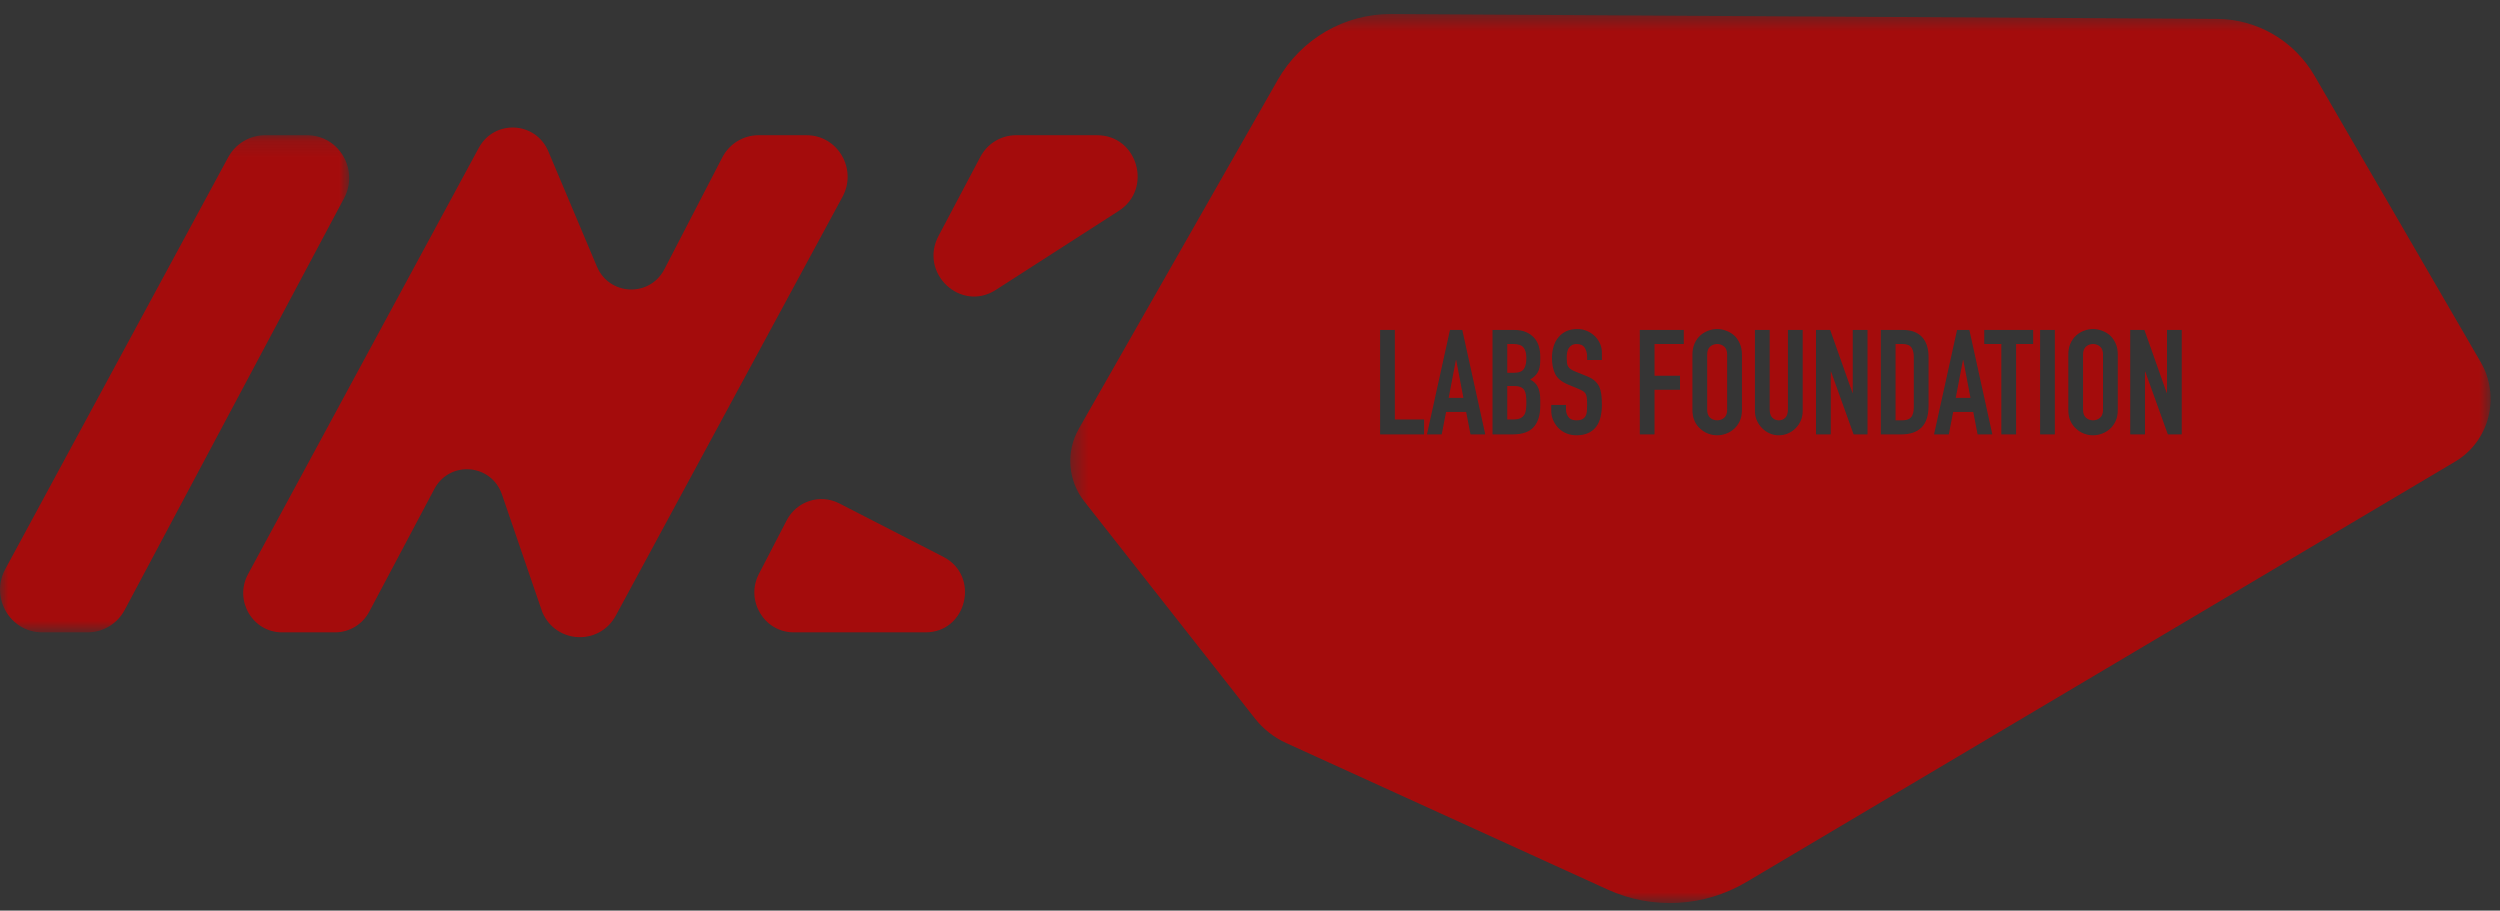
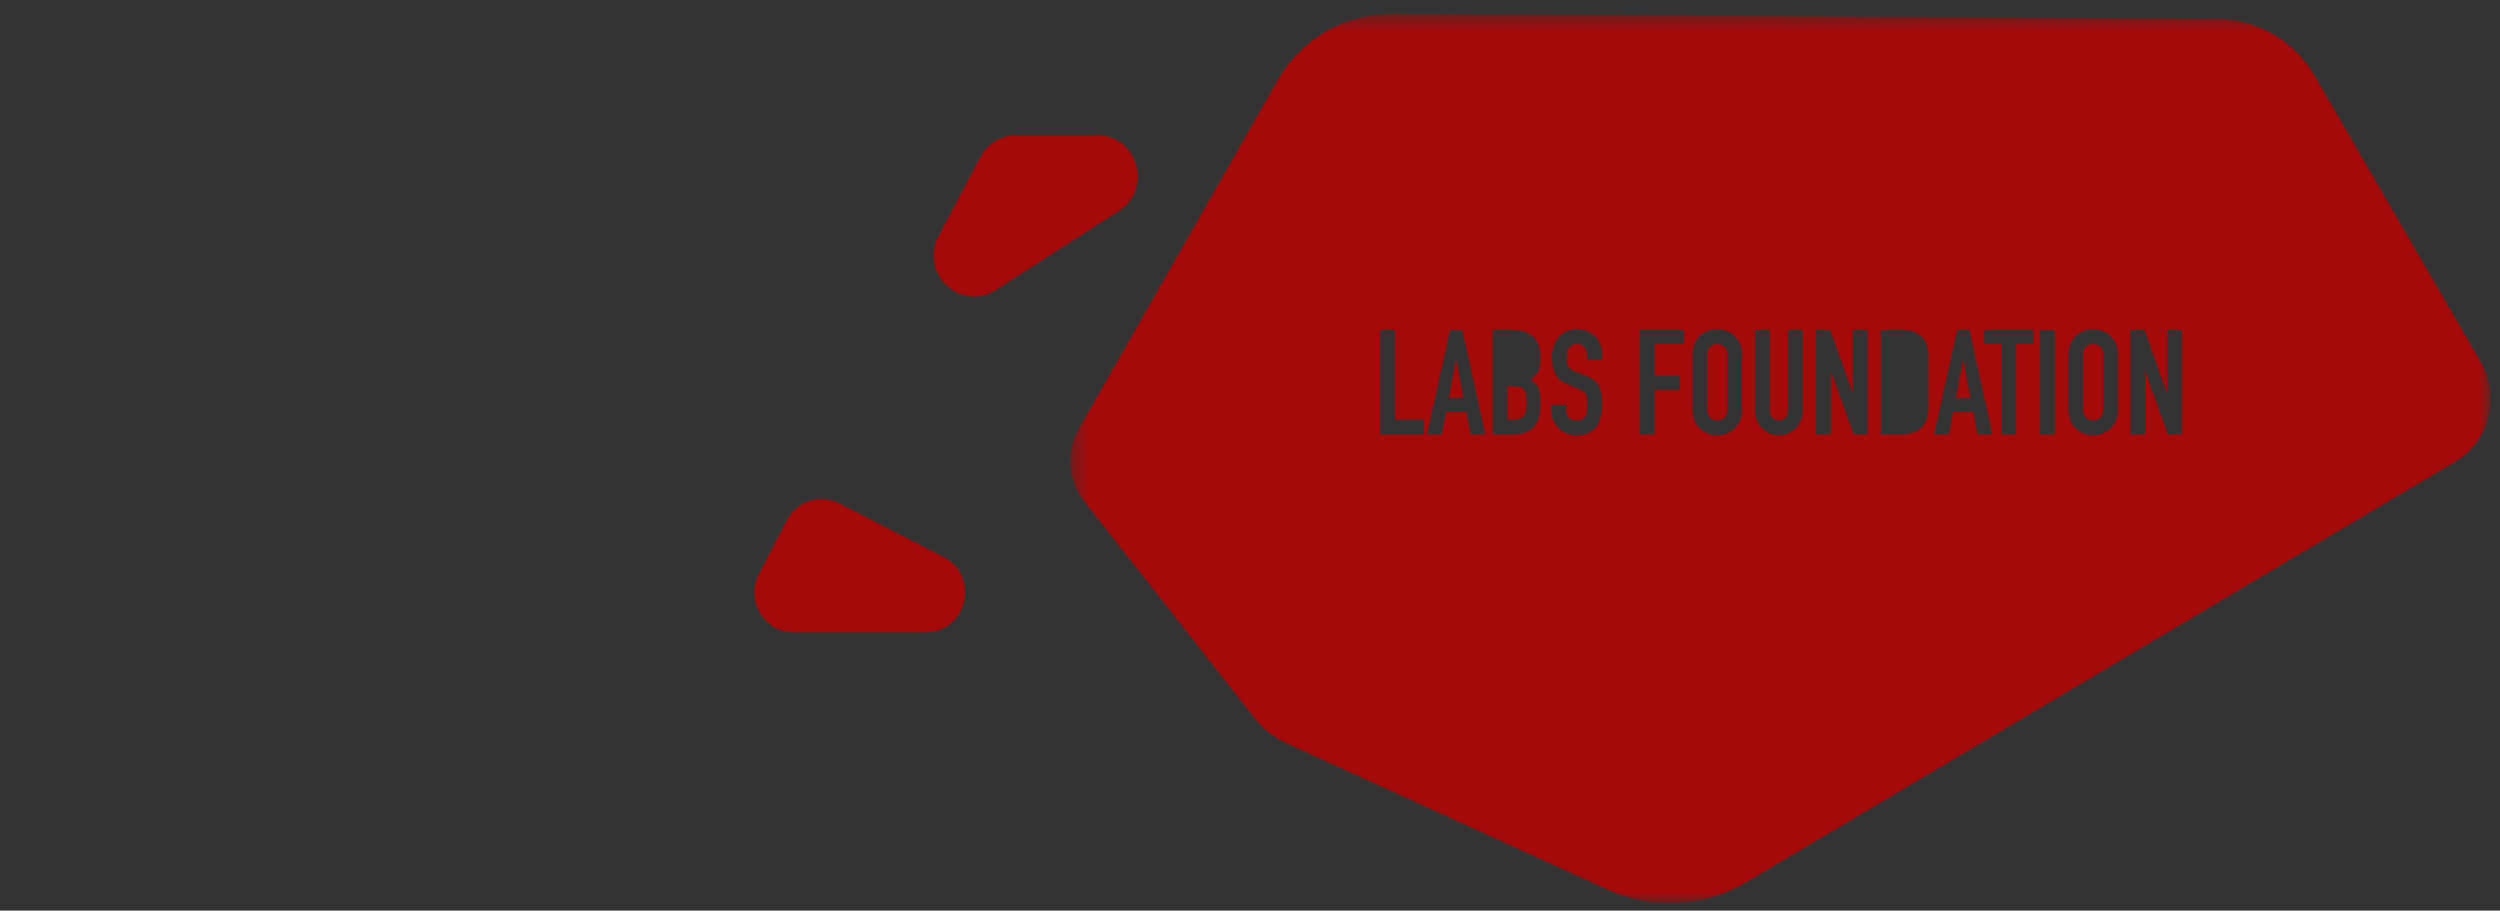
<svg xmlns="http://www.w3.org/2000/svg" xmlns:xlink="http://www.w3.org/1999/xlink" width="151px" height="55px" viewBox="0 0 151 55" version="1.1">
  <rect x="0" y="0" width="151" height="55" fill="#333333" stroke="none" />
  <title>Ink</title>
  <desc>Created with Sketch.</desc>
  <defs>
    <polygon id="path-1" points="0 0.161 21.092 0.161 21.092 30.188 0 30.188" />
    <polygon id="path-3" points="0.407 0.456 86.196 0.456 86.196 54.154 0.407 54.154" />
  </defs>
  <g id="UUNIO-Landing-Renewal_01(1805)_NextICO_onepager" stroke="none" stroke-width="1" fill="none" fill-rule="evenodd" opacity="0.8">
    <g id="UUNIO-Landing-/-Desktop-HD-(Eng)_180528_more" transform="translate(-402, -1042)">
      <g id="White-Paper" transform="translate(0, 994)">
        <g id="Ink" transform="translate(402, 48)">
          <g id="Group-3" transform="translate(0, 8.006)">
            <mask id="mask-2" fill="white">
              <use xlink:href="#path-1" />
            </mask>
            <g id="Clip-2" />
-             <path d="M2.546,30.188 L5.294,30.188 C6.228,30.188 7.087,29.669 7.531,28.835 L20.783,3.965 C21.699,2.247 20.472,0.161 18.546,0.161 L16.009,0.161 C15.081,0.161 14.226,0.673 13.78,1.498 L0.318,26.369 C-0.613,28.087 0.613,30.188 2.546,30.188" id="Fill-1" fill="#C00000" mask="url(#mask-2)" />
          </g>
-           <path d="M48.72,8.167 L45.816,8.167 C44.907,8.167 44.071,8.672 43.639,9.483 L40.129,16.261 C39.244,17.969 36.801,17.87 36.052,16.097 L33.115,9.131 C32.341,7.321 29.854,7.204 28.918,8.933 L14.981,34.678 C14.125,36.261 15.253,38.194 17.032,38.194 L20.243,38.194 C21.103,38.194 21.893,37.716 22.301,36.949 L26.233,29.538 C27.157,27.797 29.68,28.001 30.319,29.869 L32.755,36.974 C33.573,38.889 36.203,39.012 37.194,37.183 L50.889,11.884 C51.794,10.212 50.601,8.167 48.72,8.167" id="Fill-4" fill="#C00000" />
          <path d="M61.367,8.167 L66.268,8.167 C68.714,8.167 69.642,11.408 67.576,12.736 L60.145,17.512 C58.024,18.877 55.498,16.494 56.687,14.249 L59.215,9.471 C59.641,8.668 60.467,8.167 61.367,8.167" id="Fill-6" fill="#C00000" />
          <path d="M50.69,30.404 L56.98,33.634 C59.211,34.78 58.406,38.194 55.906,38.194 L47.942,38.194 C46.154,38.194 45.007,36.267 45.838,34.662 L47.513,31.432 C48.118,30.267 49.532,29.809 50.69,30.404" id="Fill-8" fill="#C00000" />
          <polygon id="Fill-10" fill="#C00000" points="118.564 21.744 118.127 24.032 119.018 24.032 118.582 21.744" />
          <g id="Group-14" transform="translate(64.238, 0.391)">
            <mask id="mask-4" fill="white">
              <use xlink:href="#path-3" />
            </mask>
            <g id="Clip-13" />
            <path d="M67.539,25.847 L66.7,25.847 L65.336,22.054 L65.319,22.054 L65.319,25.847 L64.428,25.847 L64.428,19.537 L65.284,19.537 L66.63,23.339 L66.648,23.339 L66.648,19.537 L67.539,19.537 L67.539,25.847 Z M63.676,24.359 C63.676,24.625 63.633,24.852 63.545,25.041 C63.458,25.231 63.344,25.387 63.205,25.511 C63.059,25.641 62.897,25.738 62.719,25.803 C62.542,25.869 62.362,25.901 62.182,25.901 C62.001,25.901 61.822,25.869 61.645,25.803 C61.467,25.738 61.309,25.641 61.169,25.511 C61.023,25.387 60.907,25.231 60.819,25.041 C60.731,24.852 60.688,24.625 60.688,24.359 L60.688,21.026 C60.688,20.772 60.731,20.547 60.819,20.352 C60.907,20.157 61.023,19.995 61.169,19.865 C61.309,19.741 61.467,19.647 61.645,19.582 C61.822,19.516 62.001,19.483 62.182,19.483 C62.362,19.483 62.542,19.516 62.719,19.582 C62.897,19.647 63.059,19.741 63.205,19.865 C63.344,19.995 63.458,20.157 63.545,20.352 C63.633,20.547 63.676,20.772 63.676,21.026 L63.676,24.359 Z M58.984,25.847 L59.875,25.847 L59.875,19.537 L58.984,19.537 L58.984,25.847 Z M58.565,20.388 L57.534,20.388 L57.534,25.847 L56.642,25.847 L56.642,20.388 L55.611,20.388 L55.611,19.537 L58.565,19.537 L58.565,20.388 Z M55.209,25.847 L54.947,24.491 L53.732,24.491 L53.47,25.847 L52.578,25.847 L53.968,19.537 L54.711,19.537 L56.1,25.847 L55.209,25.847 Z M52.246,24.12 C52.246,24.71 52.105,25.146 51.823,25.426 C51.54,25.707 51.133,25.847 50.604,25.847 L49.363,25.847 L49.363,19.537 L50.682,19.537 C51.195,19.537 51.584,19.679 51.849,19.962 C52.114,20.246 52.246,20.648 52.246,21.168 L52.246,24.12 Z M48.56,25.847 L47.72,25.847 L46.357,22.054 L46.34,22.054 L46.34,25.847 L45.449,25.847 L45.449,19.537 L46.305,19.537 L47.65,23.339 L47.668,23.339 L47.668,19.537 L48.56,19.537 L48.56,25.847 Z M44.644,24.429 C44.644,24.637 44.608,24.827 44.535,25.001 C44.463,25.176 44.359,25.33 44.225,25.467 C44.091,25.602 43.936,25.709 43.762,25.786 C43.587,25.863 43.401,25.901 43.203,25.901 C43.004,25.901 42.819,25.863 42.648,25.786 C42.476,25.709 42.323,25.602 42.189,25.467 C42.055,25.33 41.95,25.176 41.874,25.001 C41.799,24.827 41.76,24.637 41.76,24.429 L41.76,19.537 L42.651,19.537 L42.651,24.341 C42.651,24.565 42.704,24.731 42.809,24.837 C42.914,24.944 43.045,24.997 43.203,24.997 C43.36,24.997 43.491,24.944 43.596,24.837 C43.701,24.731 43.753,24.565 43.753,24.341 L43.753,19.537 L44.644,19.537 L44.644,24.429 Z M40.975,24.359 C40.975,24.625 40.93,24.852 40.843,25.041 C40.756,25.231 40.643,25.387 40.502,25.511 C40.356,25.641 40.195,25.738 40.018,25.803 C39.839,25.869 39.661,25.901 39.48,25.901 C39.299,25.901 39.12,25.869 38.942,25.803 C38.765,25.738 38.606,25.641 38.466,25.511 C38.321,25.387 38.204,25.231 38.116,25.041 C38.029,24.852 37.985,24.625 37.985,24.359 L37.985,21.026 C37.985,20.772 38.029,20.547 38.116,20.352 C38.204,20.157 38.321,19.995 38.466,19.865 C38.606,19.741 38.765,19.647 38.942,19.582 C39.12,19.516 39.299,19.483 39.48,19.483 C39.661,19.483 39.839,19.516 40.018,19.582 C40.195,19.647 40.356,19.741 40.502,19.865 C40.643,19.995 40.756,20.157 40.843,20.352 C40.93,20.547 40.975,20.772 40.975,21.026 L40.975,24.359 Z M37.462,20.388 L35.696,20.388 L35.696,22.303 L37.234,22.303 L37.234,23.153 L35.696,23.153 L35.696,25.847 L34.805,25.847 L34.805,19.537 L37.462,19.537 L37.462,20.388 Z M32.516,21.353 L31.624,21.353 L31.624,21.15 C31.624,20.944 31.576,20.765 31.48,20.614 C31.384,20.463 31.222,20.388 30.995,20.388 C30.873,20.388 30.773,20.412 30.698,20.459 C30.622,20.506 30.561,20.565 30.515,20.636 C30.467,20.713 30.435,20.8 30.418,20.897 C30.4,20.996 30.392,21.097 30.392,21.204 C30.392,21.327 30.397,21.43 30.405,21.513 C30.414,21.596 30.435,21.67 30.47,21.735 C30.506,21.8 30.556,21.856 30.623,21.903 C30.691,21.951 30.782,21.998 30.899,22.046 L31.58,22.321 C31.779,22.397 31.939,22.487 32.061,22.591 C32.183,22.694 32.279,22.814 32.349,22.949 C32.413,23.091 32.457,23.252 32.481,23.432 C32.504,23.613 32.516,23.818 32.516,24.048 C32.516,24.314 32.489,24.561 32.437,24.789 C32.384,25.016 32.3,25.209 32.183,25.369 C32.061,25.534 31.901,25.665 31.703,25.759 C31.505,25.853 31.263,25.901 30.978,25.901 C30.762,25.901 30.561,25.863 30.375,25.786 C30.188,25.709 30.028,25.602 29.894,25.467 C29.76,25.33 29.654,25.173 29.575,24.992 C29.496,24.812 29.457,24.615 29.457,24.403 L29.457,24.066 L30.349,24.066 L30.349,24.35 C30.349,24.516 30.397,24.664 30.493,24.797 C30.588,24.93 30.75,24.997 30.978,24.997 C31.129,24.997 31.247,24.974 31.331,24.93 C31.416,24.886 31.482,24.823 31.527,24.74 C31.575,24.657 31.603,24.558 31.611,24.443 C31.62,24.328 31.624,24.199 31.624,24.057 C31.624,23.892 31.618,23.756 31.607,23.649 C31.595,23.543 31.572,23.458 31.537,23.393 C31.496,23.328 31.442,23.274 31.375,23.233 C31.308,23.191 31.219,23.147 31.109,23.1 L30.47,22.834 C30.086,22.674 29.828,22.464 29.697,22.2 C29.566,21.937 29.501,21.608 29.501,21.212 C29.501,20.976 29.533,20.752 29.597,20.539 C29.661,20.326 29.757,20.143 29.885,19.989 C30.007,19.835 30.163,19.713 30.353,19.621 C30.542,19.53 30.767,19.483 31.03,19.483 C31.251,19.483 31.454,19.525 31.638,19.608 C31.821,19.691 31.98,19.8 32.114,19.936 C32.381,20.22 32.516,20.545 32.516,20.911 L32.516,21.353 Z M28.793,21.363 C28.793,21.535 28.78,21.679 28.754,21.797 C28.728,21.915 28.688,22.019 28.636,22.107 C28.537,22.272 28.385,22.415 28.181,22.533 C28.391,22.634 28.545,22.781 28.644,22.976 C28.744,23.171 28.793,23.437 28.793,23.773 L28.793,24.128 C28.793,24.684 28.66,25.109 28.396,25.405 C28.13,25.7 27.707,25.847 27.124,25.847 L25.91,25.847 L25.91,19.537 L27.212,19.537 C27.496,19.537 27.74,19.582 27.941,19.67 C28.142,19.758 28.306,19.877 28.435,20.025 C28.563,20.172 28.654,20.342 28.71,20.534 C28.765,20.726 28.793,20.925 28.793,21.133 L28.793,21.363 Z M24.581,25.847 L24.319,24.491 L23.104,24.491 L22.842,25.847 L21.95,25.847 L23.34,19.537 L24.083,19.537 L25.472,25.847 L24.581,25.847 Z M21.777,25.847 L19.12,25.847 L19.12,19.537 L20.011,19.537 L20.011,24.944 L21.777,24.944 L21.777,25.847 Z M85.598,21.484 L75.561,4.188 C74.332,2.07 72.095,0.764 69.671,0.75 L19.794,0.456 C16.966,0.439 14.349,1.961 12.934,4.442 L0.923,25.505 C0.131,26.892 0.26,28.63 1.245,29.884 L11.555,43 C12.058,43.64 12.705,44.15 13.442,44.486 L32.861,53.336 C35.564,54.569 38.688,54.4 41.247,52.882 L84.055,27.489 C86.119,26.265 86.811,23.573 85.598,21.484 Z" id="Fill-12" fill="#C00000" mask="url(#mask-4)" />
          </g>
-           <path d="M92.061,23.553 C92.002,23.47 91.924,23.41 91.825,23.371 C91.726,23.333 91.594,23.313 91.432,23.313 L91.038,23.313 L91.038,25.334 L91.422,25.334 C91.603,25.334 91.744,25.308 91.846,25.254 C91.948,25.201 92.026,25.127 92.078,25.033 C92.13,24.938 92.162,24.826 92.174,24.696 C92.186,24.566 92.192,24.424 92.192,24.27 C92.192,24.111 92.182,23.972 92.166,23.854 C92.148,23.736 92.113,23.636 92.061,23.553" id="Fill-15" fill="#C00000" />
-           <path d="M91.405,20.778 L91.038,20.778 L91.038,22.516 L91.44,22.516 C91.737,22.516 91.937,22.44 92.038,22.29 C92.14,22.139 92.192,21.919 92.192,21.629 C92.192,21.345 92.135,21.133 92.022,20.991 C91.908,20.849 91.702,20.778 91.405,20.778" id="Fill-17" fill="#C00000" />
+           <path d="M92.061,23.553 C92.002,23.47 91.924,23.41 91.825,23.371 L91.038,23.313 L91.038,25.334 L91.422,25.334 C91.603,25.334 91.744,25.308 91.846,25.254 C91.948,25.201 92.026,25.127 92.078,25.033 C92.13,24.938 92.162,24.826 92.174,24.696 C92.186,24.566 92.192,24.424 92.192,24.27 C92.192,24.111 92.182,23.972 92.166,23.854 C92.148,23.736 92.113,23.636 92.061,23.553" id="Fill-15" fill="#C00000" />
          <path d="M103.717,20.778 C103.555,20.778 103.413,20.83 103.294,20.933 C103.174,21.037 103.114,21.198 103.114,21.416 L103.114,24.749 C103.114,24.968 103.174,25.129 103.294,25.233 C103.413,25.336 103.555,25.387 103.717,25.387 C103.881,25.387 104.022,25.336 104.141,25.233 C104.26,25.129 104.32,24.968 104.32,24.749 L104.32,21.416 C104.32,21.198 104.26,21.037 104.141,20.933 C104.022,20.83 103.881,20.778 103.717,20.778" id="Fill-19" fill="#C00000" />
-           <path d="M114.903,20.778 L114.491,20.778 L114.491,25.387 L114.903,25.387 C115.153,25.387 115.331,25.324 115.436,25.197 C115.54,25.07 115.593,24.87 115.593,24.599 L115.593,21.559 C115.593,21.31 115.543,21.119 115.444,20.982 C115.345,20.847 115.165,20.778 114.903,20.778" id="Fill-21" fill="#C00000" />
          <path d="M126.42,20.778 C126.256,20.778 126.115,20.83 125.996,20.933 C125.877,21.037 125.817,21.198 125.817,21.416 L125.817,24.749 C125.817,24.968 125.877,25.129 125.996,25.233 C126.115,25.336 126.256,25.387 126.42,25.387 C126.582,25.387 126.724,25.336 126.844,25.233 C126.963,25.129 127.023,24.968 127.023,24.749 L127.023,21.416 C127.023,21.198 126.963,21.037 126.844,20.933 C126.724,20.83 126.582,20.778 126.42,20.778" id="Fill-23" fill="#C00000" />
          <polygon id="Fill-25" fill="#C00000" points="87.936 21.744 87.499 24.032 88.39 24.032 87.954 21.744" />
-           <rect id="Rectangle" fill-opacity="0.01" fill="#FFFFFF" x="0" y="0" width="151" height="55" />
        </g>
      </g>
    </g>
  </g>
</svg>